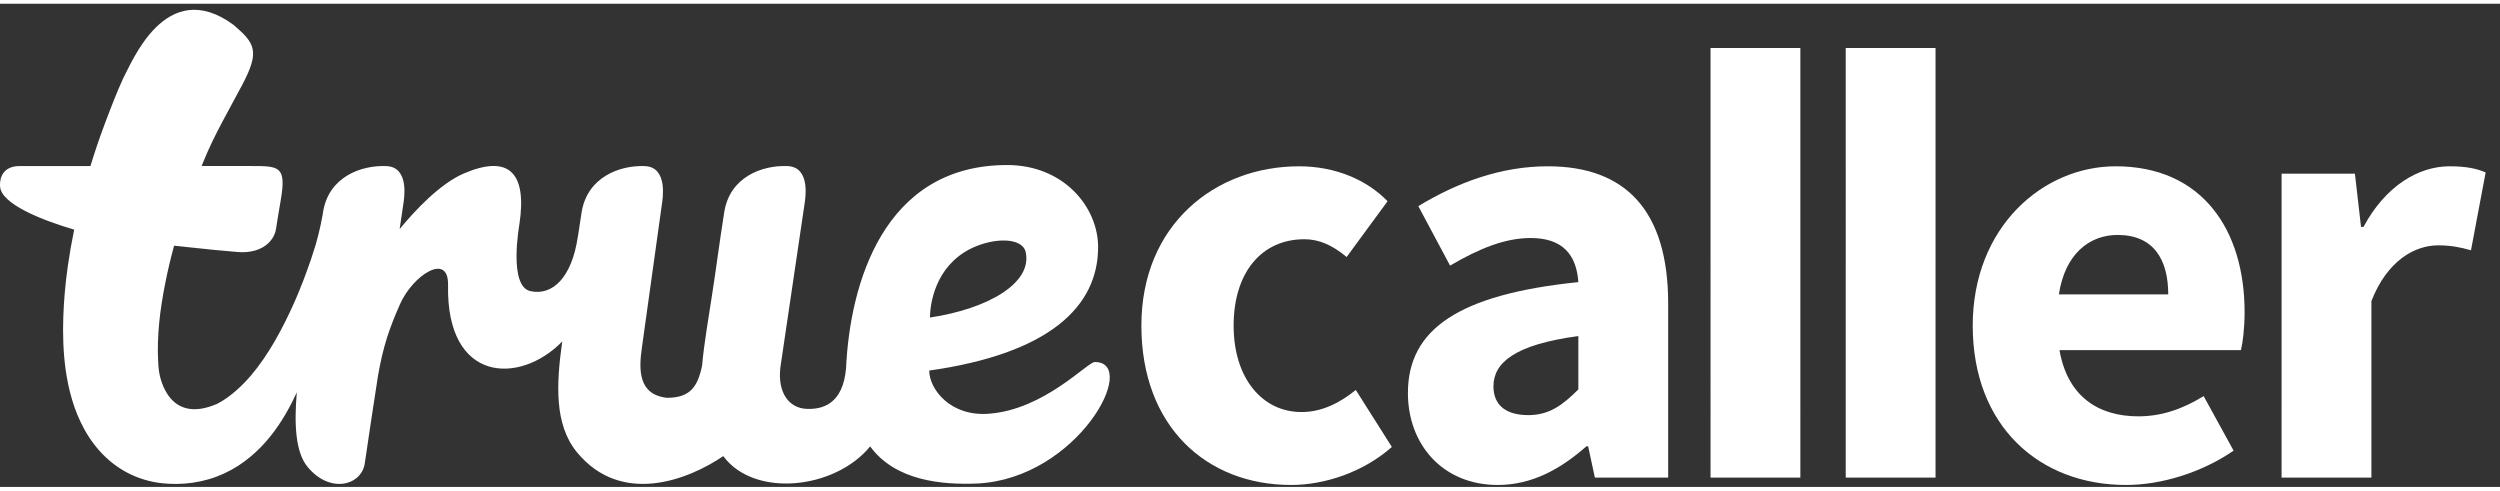
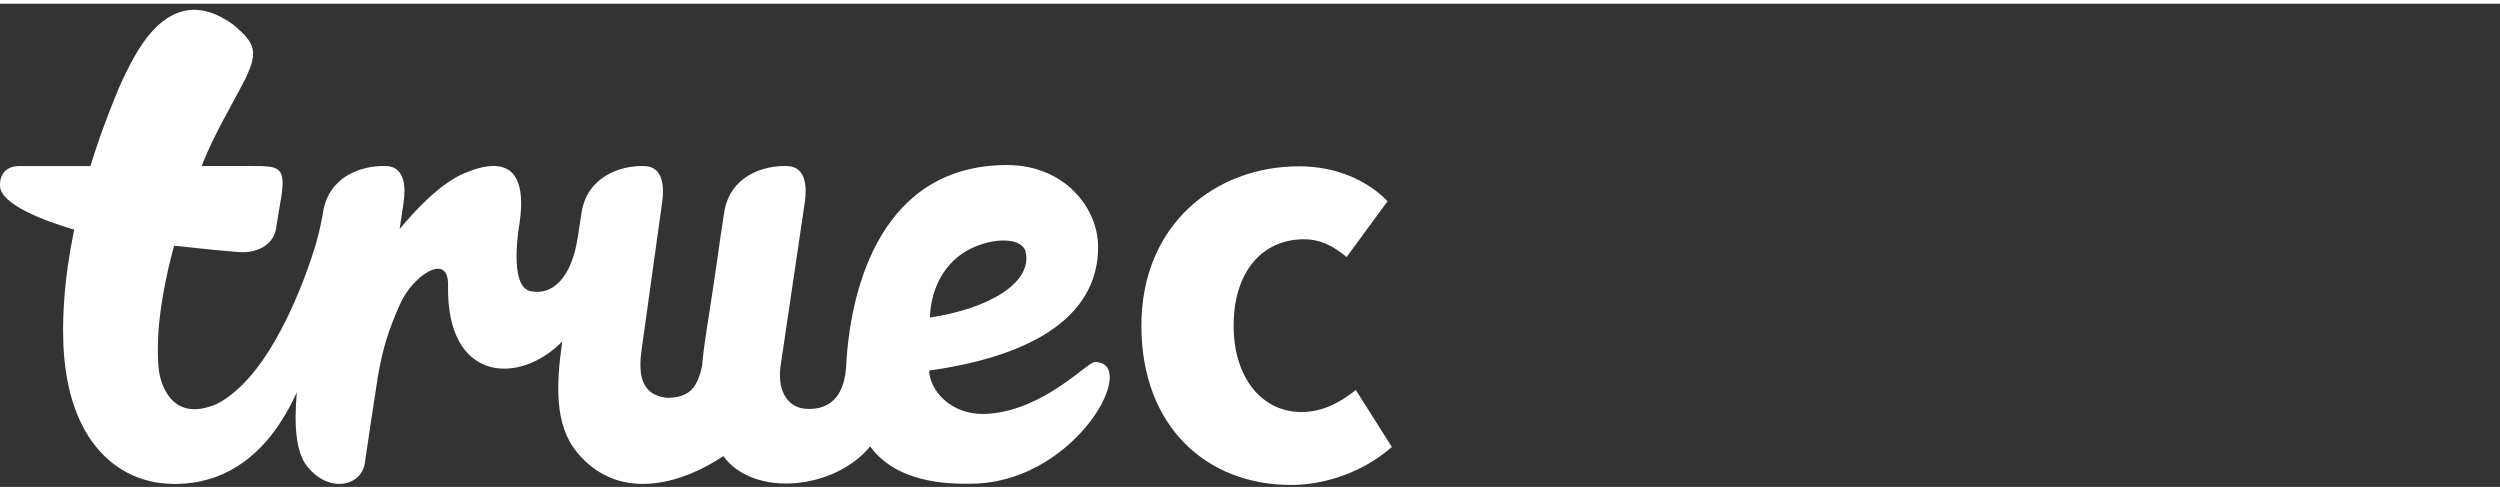
<svg xmlns="http://www.w3.org/2000/svg" fill="white" width="107" height="21" viewBox="0 0 119 23">
  <rect x="0" y="0" width="119" height="23" fill="#333333" stroke="none" />
  <g>
    <path d="M48.823 11.822c.324 1.462-1.762 2.694-4.558 3.115.008-.654.246-2.398 1.896-3.256 1.155-.583 2.508-.556 2.662.14m3.286 5.235c-.348 0-2.405 2.266-5.035 2.459-1.852.147-2.843-1.186-2.843-2.054 5.705-.807 8.039-3.039 8.039-5.876 0-1.907-1.638-3.907-4.33-3.907-5.907 0-7.479 5.69-7.667 9.649-.137 1.737-1.134 2.001-1.915 1.955-.78-.047-1.353-.737-1.213-1.967l1.157-7.823c.014-.134.318-1.715-.811-1.764-1.19-.051-2.75.501-3.017 2.192-.261 1.657-.371 2.602-.582 3.947-.167 1.128-.378 2.273-.472 3.354-.214 1.032-.579 1.531-1.666 1.537-1.379-.143-1.348-1.349-1.203-2.366l.96-6.883c.014-.135.318-1.731-.811-1.78-1.19-.051-2.75.517-3.017 2.207-.066.419-.123.793-.174 1.139l-.001-.011c-.282 1.971-1.208 2.849-2.264 2.615-1.056-.234-.523-3.164-.518-3.202.364-2.449-.511-3.311-2.642-2.4-1.122.48-2.294 1.72-3.061 2.648l.182-1.233c.014-.135.318-1.716-.811-1.764-1.19-.051-2.75.501-3.017 2.191-.01.063-.019.124-.029.185l-0-.004s-.129.724-.321 1.37c-.081.261-.163.517-.219.682-.233.682-.487 1.353-.773 2.005-.287.651-.6 1.285-.946 1.886-.173.3-.354.592-.547.87-.191.279-.394.545-.606.793-.423.495-.893.916-1.363 1.205-.082.05-.163.094-.244.136-2.291.991-2.71-1.214-2.76-1.544-.024-.16-.034-.33-.042-.504-.017-.282-.018-.576-.009-.88.008-.303.029-.614.059-.929.061-.63.166-1.276.296-1.923.115-.582.255-1.166.413-1.749 1.35.15 2.602.269 3.052.302 1.08.078 1.695-.481 1.798-1.089.081-.476.024-.215.22-1.34.29-1.666-.05-1.666-1.42-1.666 0 0-.971 0-2.338 0.0.034-.083.067-.166.1-.248.511-1.251 1.169-2.361 1.828-3.608.848-1.603.627-1.976-.41-2.863-3.242-2.38-4.871 1.867-5.25 2.539-.305.667-.562 1.332-.863 2.129-.254.677-.488 1.36-.698 2.052H.936c-1.029 0-.934.938-.934.938 0 .879 2.104 1.672 3.529 2.088-.118.574-.22 1.154-.304 1.742-.111.79-.186 1.594-.214 2.42-.027.826-.006 1.674.119 2.561.067.443.156.897.295 1.361.069.232.15.466.245.703.097.236.209.475.34.713.261.475.607.952 1.058 1.369.448.417 1.004.759 1.578.959.287.102.576.173.858.217.282.044.624.061.889.06.52-.002 1.042-.078 1.543-.223.5-.147.971-.367 1.388-.633.417-.268.781-.579 1.1-.906.638-.659 1.092-1.385 1.465-2.107.083-.163.162-.326.237-.49-.129 1.505-.065 2.835.5 3.531 1.076 1.327 2.589.896 2.736-.157.129-.921.416-2.77.624-4.137.247-1.425.538-2.269 1.052-3.434.603-1.37 2.318-2.499 2.287-.911-.091 4.665 3.413 4.759 5.436 2.685-.289 2.044-.379 3.971.707 5.283 2.122 2.563 5.31 1.295 6.957.174 1.475 2.003 5.323 1.584 6.992-.462 1.204 1.651 3.441 1.835 5.107 1.767 4.778-.24 7.737-5.784 5.584-5.784" />
    <path d="M61.831 7.738c1.774 0 3.257.671 4.217 1.663l-1.948 2.655c-.698-.583-1.337-.846-2.006-.846-2.064 0-3.373 1.604-3.373 4.113 0 2.509 1.367 4.113 3.228 4.113 1.047 0 1.89-.496 2.588-1.05l1.716 2.713c-1.396 1.225-3.228 1.808-4.798 1.808-4.013 0-7.125-2.771-7.125-7.584 0-4.813 3.518-7.584 7.502-7.584" />
    <g transform="translate(66.84 7.654)">
-       <path d="M5.906 11.928c.989 0 1.629-.467 2.384-1.225v-2.538c-3.053.408-4.042 1.283-4.042 2.392 0 .933.64 1.371 1.657 1.371m2.384-6.33c-.087-1.283-.727-2.1-2.268-2.1-1.221 0-2.443.496-3.838 1.313L.672 1.98C2.504.872 4.569.084 6.837.084c3.693 0 5.728 2.1 5.728 6.534v8.284H9.076l-.32-1.487h-.087c-1.221 1.079-2.588 1.838-4.217 1.838-2.617 0-4.275-1.925-4.275-4.376 0-3.034 2.413-4.696 8.113-5.28" />
-     </g>
-     <path d="M81.422 22.557h4.275V2.108h-4.275m6.435 20.448h4.275V2.108h-4.275m15.351 11.727c0-1.663-.698-2.829-2.413-2.829-1.338 0-2.501.904-2.792 2.829h5.205zm-2.501-6.097c4.1 0 6.136 3.005 6.136 6.943 0 .759-.087 1.459-.175 1.809h-8.636c.378 2.188 1.832 3.15 3.751 3.15 1.076 0 2.065-.321 3.111-.963l1.425 2.596c-1.483 1.021-3.402 1.634-5.118 1.634-4.129 0-7.299-2.801-7.299-7.584 0-4.697 3.344-7.585 6.804-7.585zm7.897.35h3.49l.291 2.538h.116c1.047-1.954 2.617-2.888 4.1-2.888.814 0 1.309.117 1.716.292l-.698 3.705c-.523-.146-.96-.234-1.57-.234-1.076 0-2.413.7-3.17 2.655v8.401h-4.275V8.088z" />
+       </g>
  </g>
</svg>